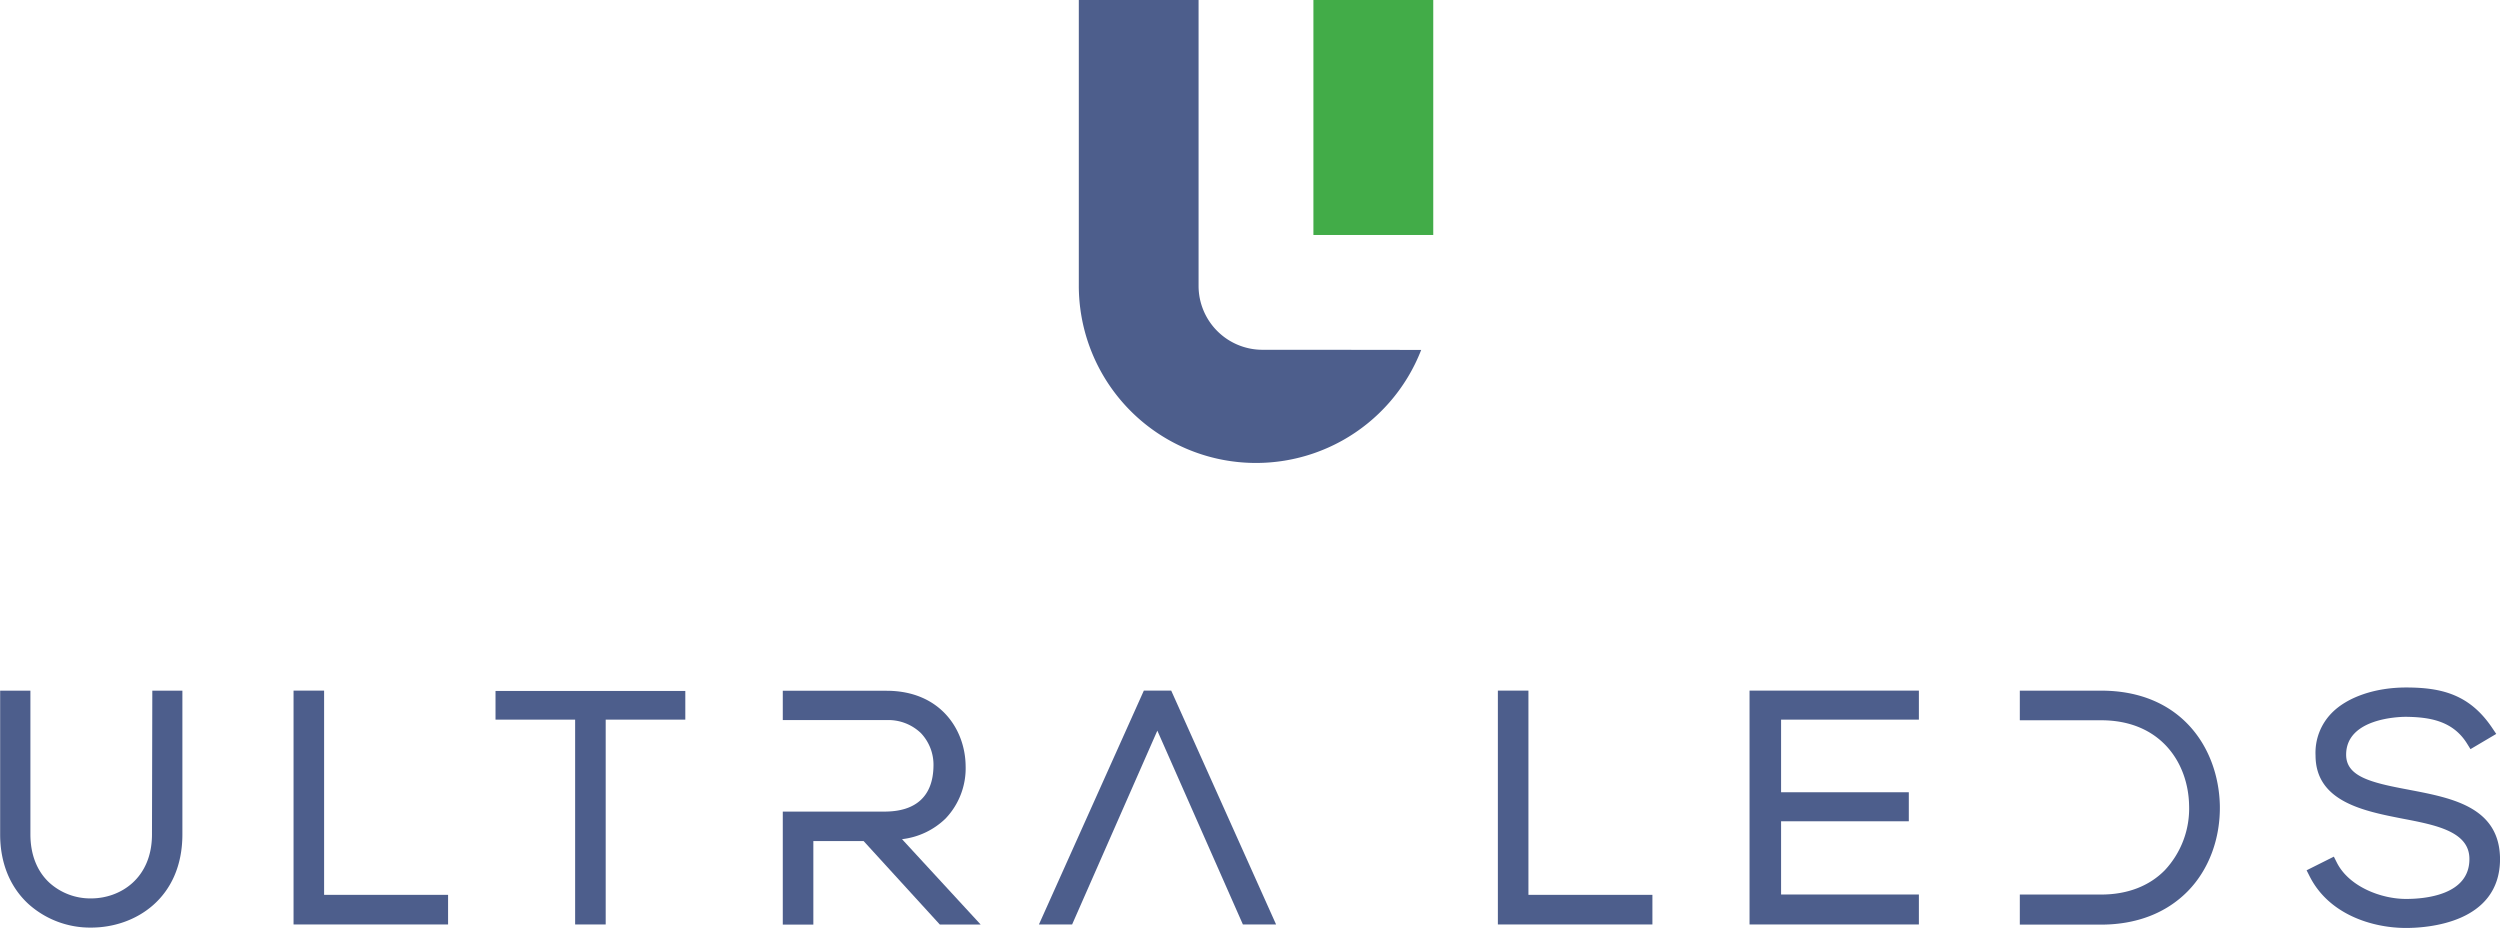
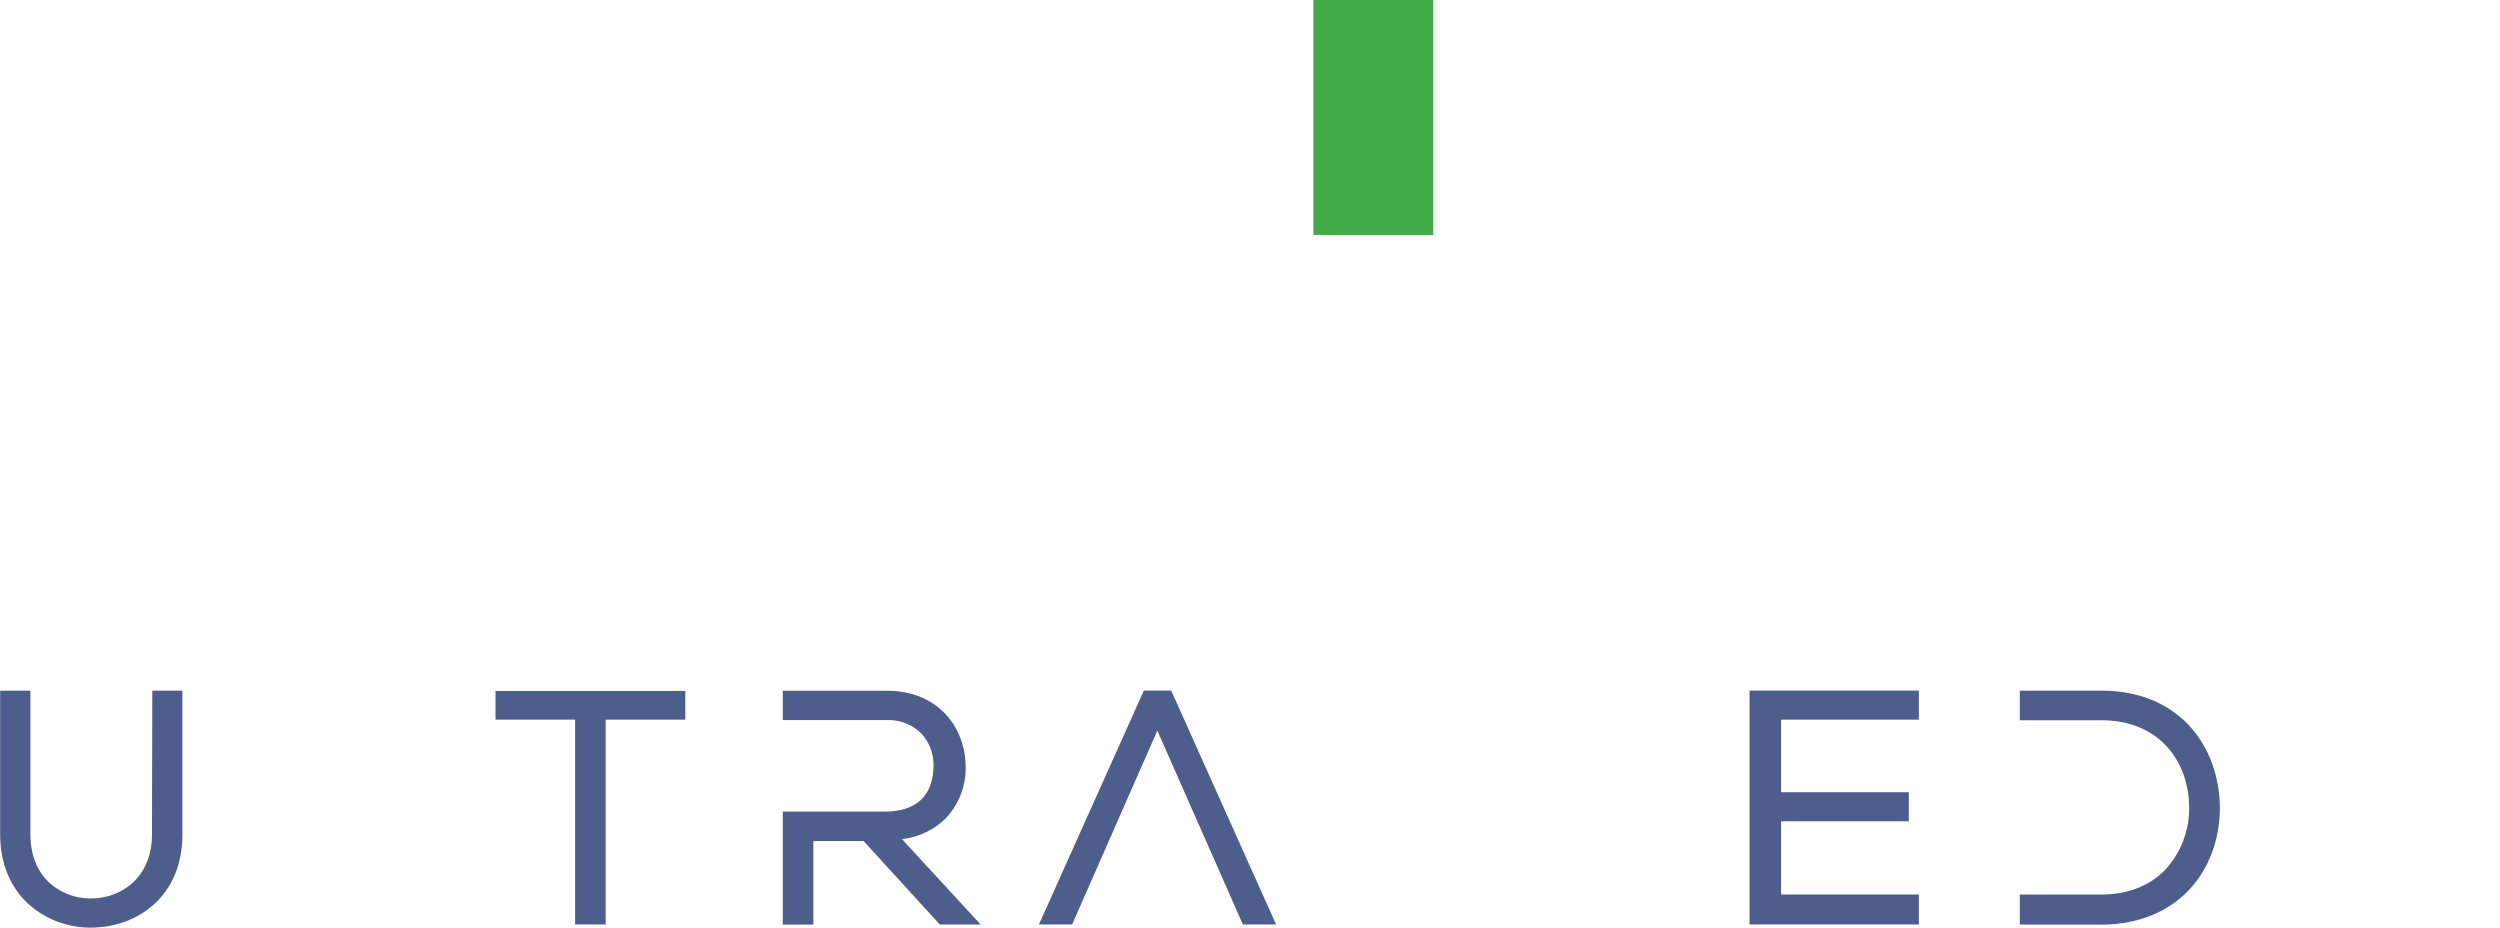
<svg xmlns="http://www.w3.org/2000/svg" viewBox="0 0 665.06 246.85">
  <defs>
    <style>.cls-1{fill:#4D5E8C;}.cls-2{fill:#42AC48;}</style>
  </defs>
  <title>Ultra LEDs</title>
  <g id="Ultra_LEDs" data-name="Ultra LEDs">
    <path class="cls-1" d="M207.9,598.52c0,11.72-8.41,17.05-16.21,17.05a16.24,16.24,0,0,1-11.13-4.22c-3.29-3.08-5-7.52-5-12.83V560.3h-8.05v38.22c0,7.63,2.63,14.06,7.59,18.59a24.53,24.53,0,0,0,16.63,6.22c11.68,0,24.26-7.76,24.26-24.81V560.3h-8Z" transform="translate(-167.47 -376.57)" />
-     <polygon class="cls-1" points="86.22 183.72 78.09 183.72 78.09 245.93 119.2 245.93 119.2 238.05 86.22 238.05 86.22 183.72" />
    <polygon class="cls-1" points="131.82 191.44 153 191.44 153 245.93 161.13 245.93 161.13 191.44 182.31 191.44 182.31 183.81 131.82 183.81 131.82 191.44" />
-     <polygon class="cls-1" points="406.6 183.72 398.47 183.72 398.47 245.93 439.58 245.93 439.58 238.05 406.6 238.05 406.6 183.72" />
-     <path class="cls-1" d="M808.69,586.74l-.66-.13c-9.92-1.85-16.43-3.49-16.43-9.27,0-9.79,14.3-10.08,15.92-10.08,6.18.08,12.43,1,16.23,7.1l.93,1.5,6.85-4.05-1.07-1.59c-6-8.93-13.49-10.76-22.92-10.76-8.22,0-15.61,2.54-19.77,6.78a15.08,15.08,0,0,0-4.31,11.27c0,12.32,12.83,14.82,23.15,16.84,8.78,1.68,17.85,3.41,17.78,10.78,0,9.55-11.79,10.58-16.85,10.58-6.72,0-15.19-3.31-18.4-9.64l-.81-1.61-7.25,3.63.82,1.62c5.1,10.11,16.59,13.72,25.64,13.72,5.83,0,24.88-1.32,25-18.22C832.53,591.32,819.86,588.88,808.69,586.74Z" transform="translate(-167.47 -376.57)" />
    <path class="cls-1" d="M726.43,560.3H704.79v7.88h21.64c15.84,0,23.16,11.35,23.39,22.59a24,24,0,0,1-6.45,17.29c-4.15,4.24-10,6.48-16.94,6.48H704.79v8h21.64c9.36,0,17.3-3.06,23-8.85s8.76-14.14,8.57-23C757.6,575.56,747.72,560.3,726.43,560.3Z" transform="translate(-167.47 -376.57)" />
    <path class="cls-1" d="M419,594.33a19.36,19.36,0,0,0,5.35-14c-.09-9.65-6.71-20-21.06-20H375.71v7.8h27.58a12.51,12.51,0,0,1,9.15,3.45,12.24,12.24,0,0,1,3.36,8.7c-.08,8-4.58,12.19-13,12.19H375.71v30.07h8.13V600.32h13.38l20.26,22.19h10.86l-20.91-22.7A19.89,19.89,0,0,0,419,594.33Z" transform="translate(-167.47 -376.57)" />
    <polygon class="cls-1" points="304.29 183.72 276.38 245.93 285.21 245.93 307.88 194.37 330.64 245.93 339.47 245.93 311.57 183.72 304.29 183.72" />
    <polygon class="cls-1" points="510.47 191.44 510.47 183.72 465.42 183.72 465.42 189.7 465.42 191.44 465.42 210.76 465.42 210.76 465.42 218.48 465.42 245.93 473.81 245.93 510.47 245.93 510.47 237.96 473.81 237.96 473.81 228.34 473.81 218.48 507.79 218.48 507.79 210.76 473.81 210.76 473.81 191.44 510.47 191.44" />
  </g>
  <g id="Logo">
    <polygon class="cls-2" points="349.4 62.51 381.28 62.51 381.28 0 378.08 0 349.4 0 349.4 62.51" />
-     <path class="cls-1" d="M516.88,469.62H503.32a17,17,0,0,1-17-17V376.57H454.46v76a47.14,47.14,0,0,0,91.08,17.09Z" transform="translate(-167.47 -376.57)" />
  </g>
</svg>